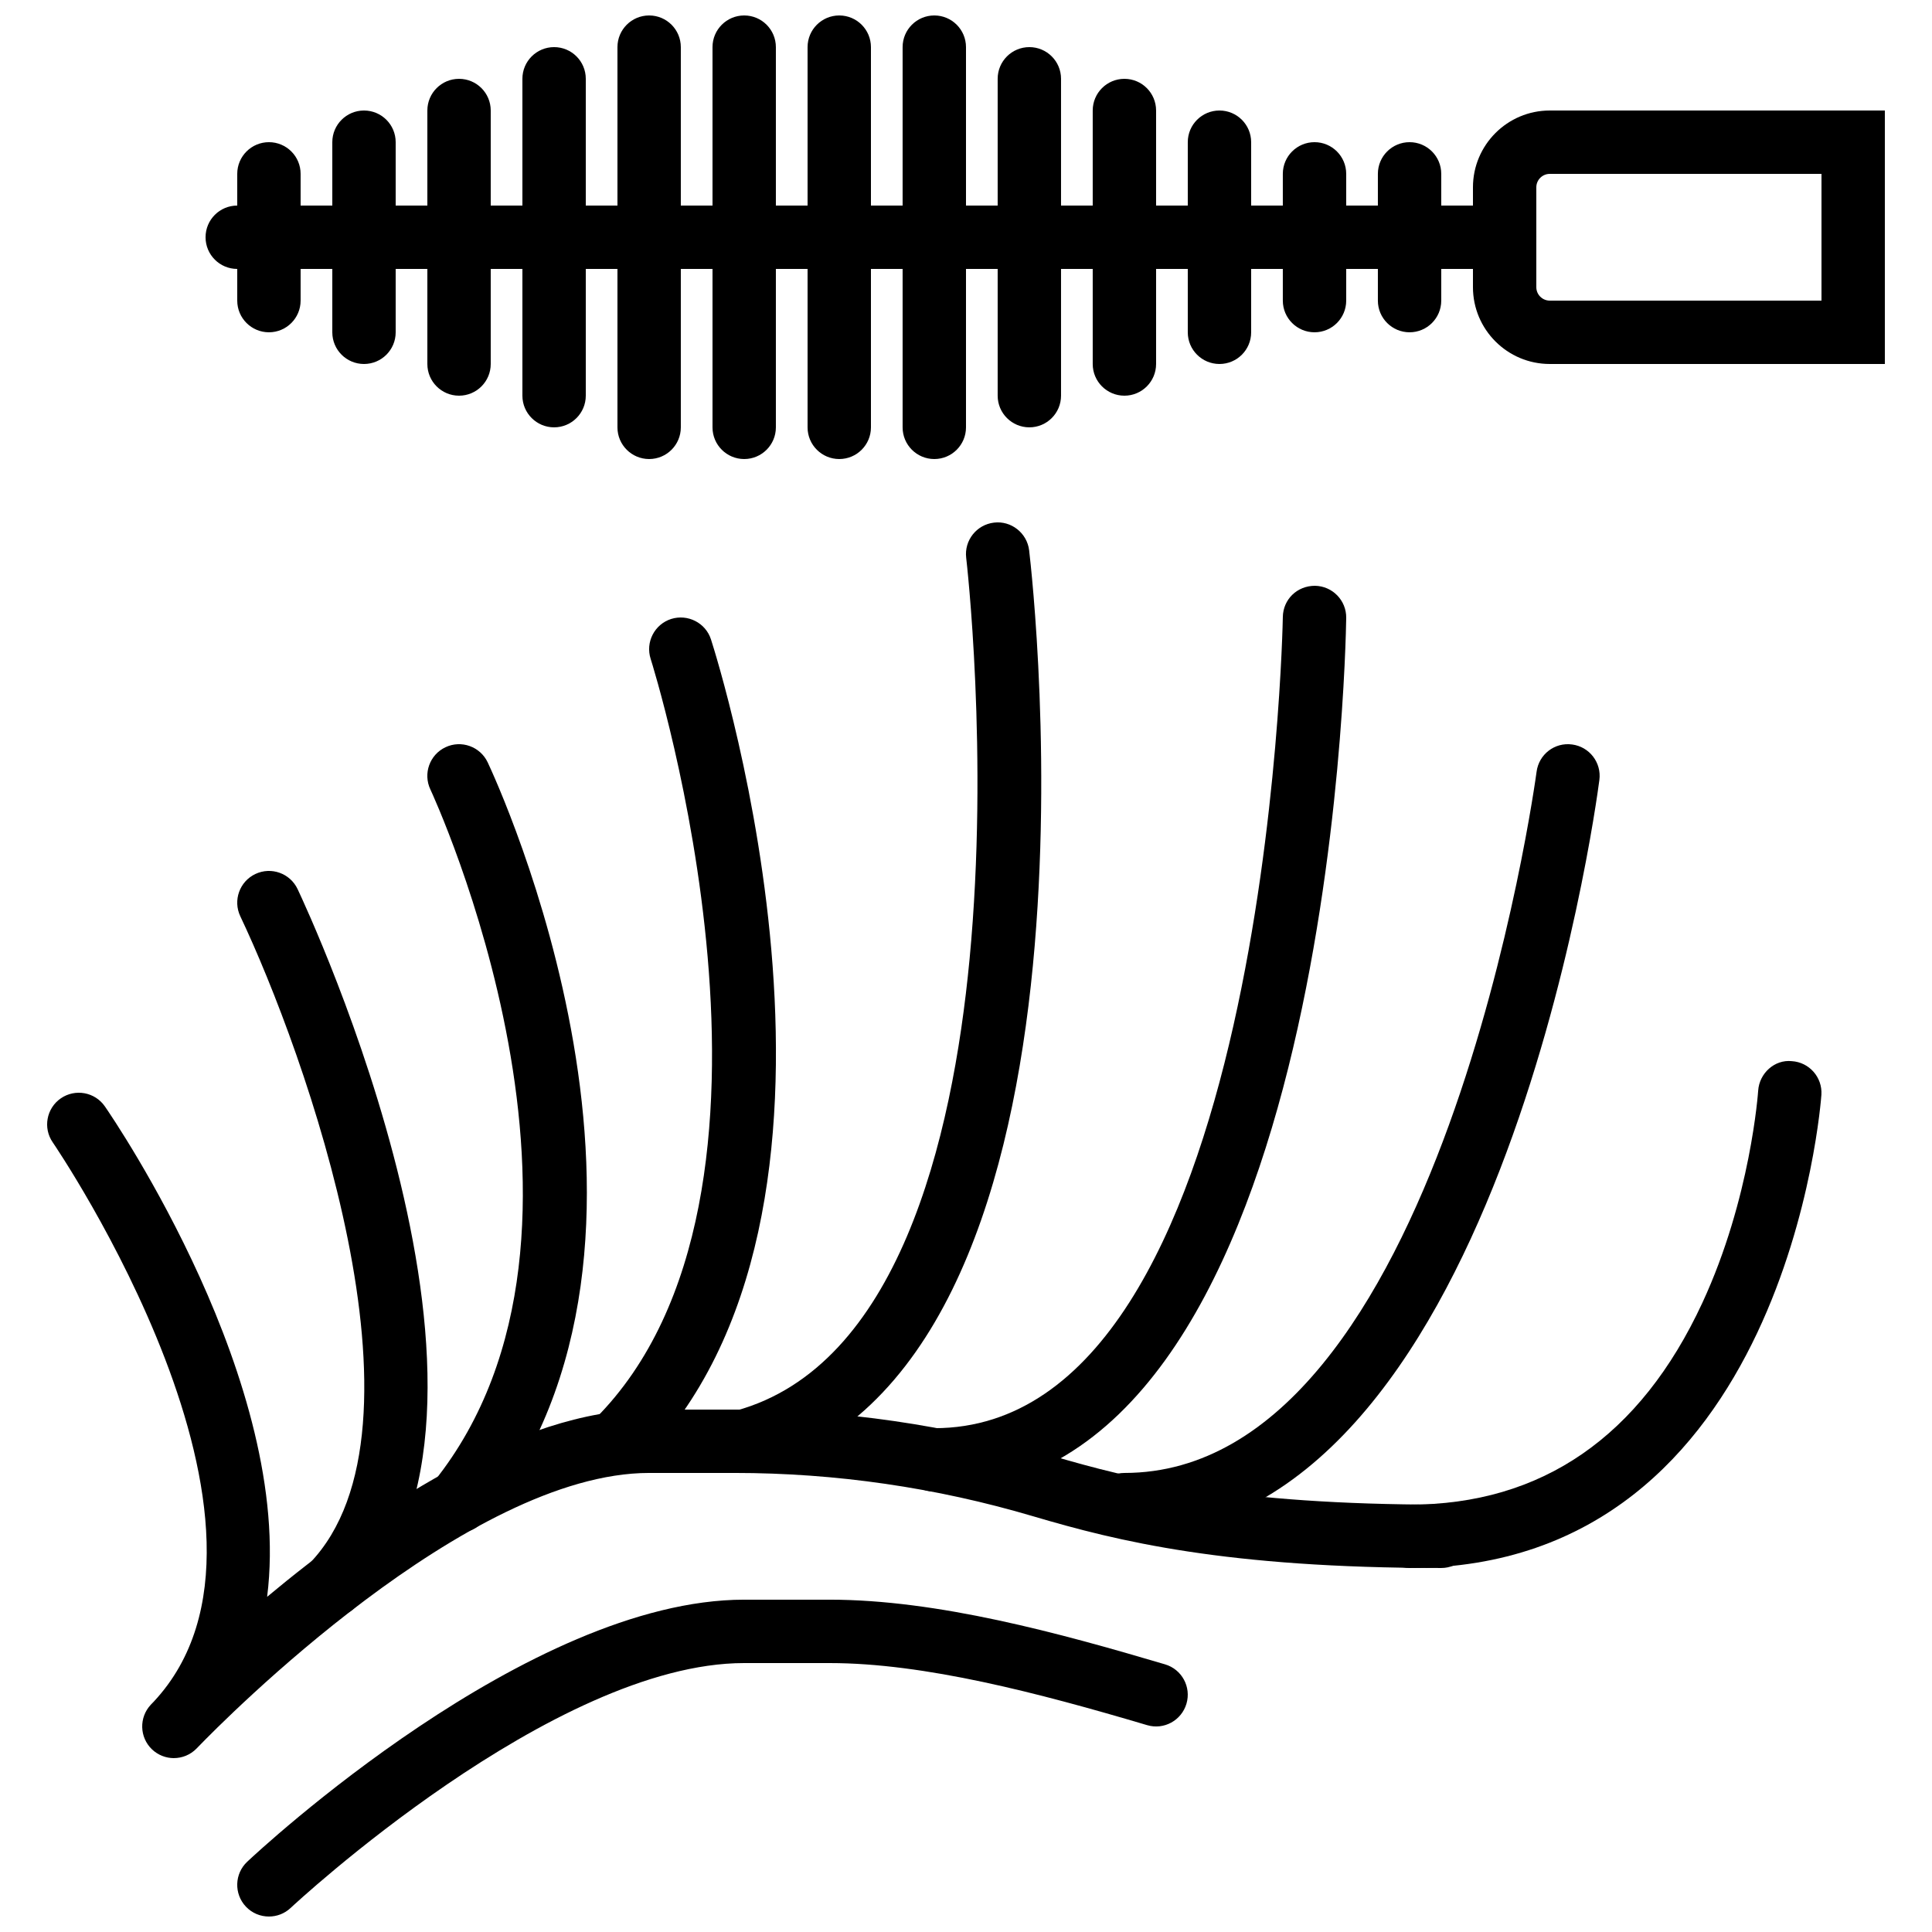
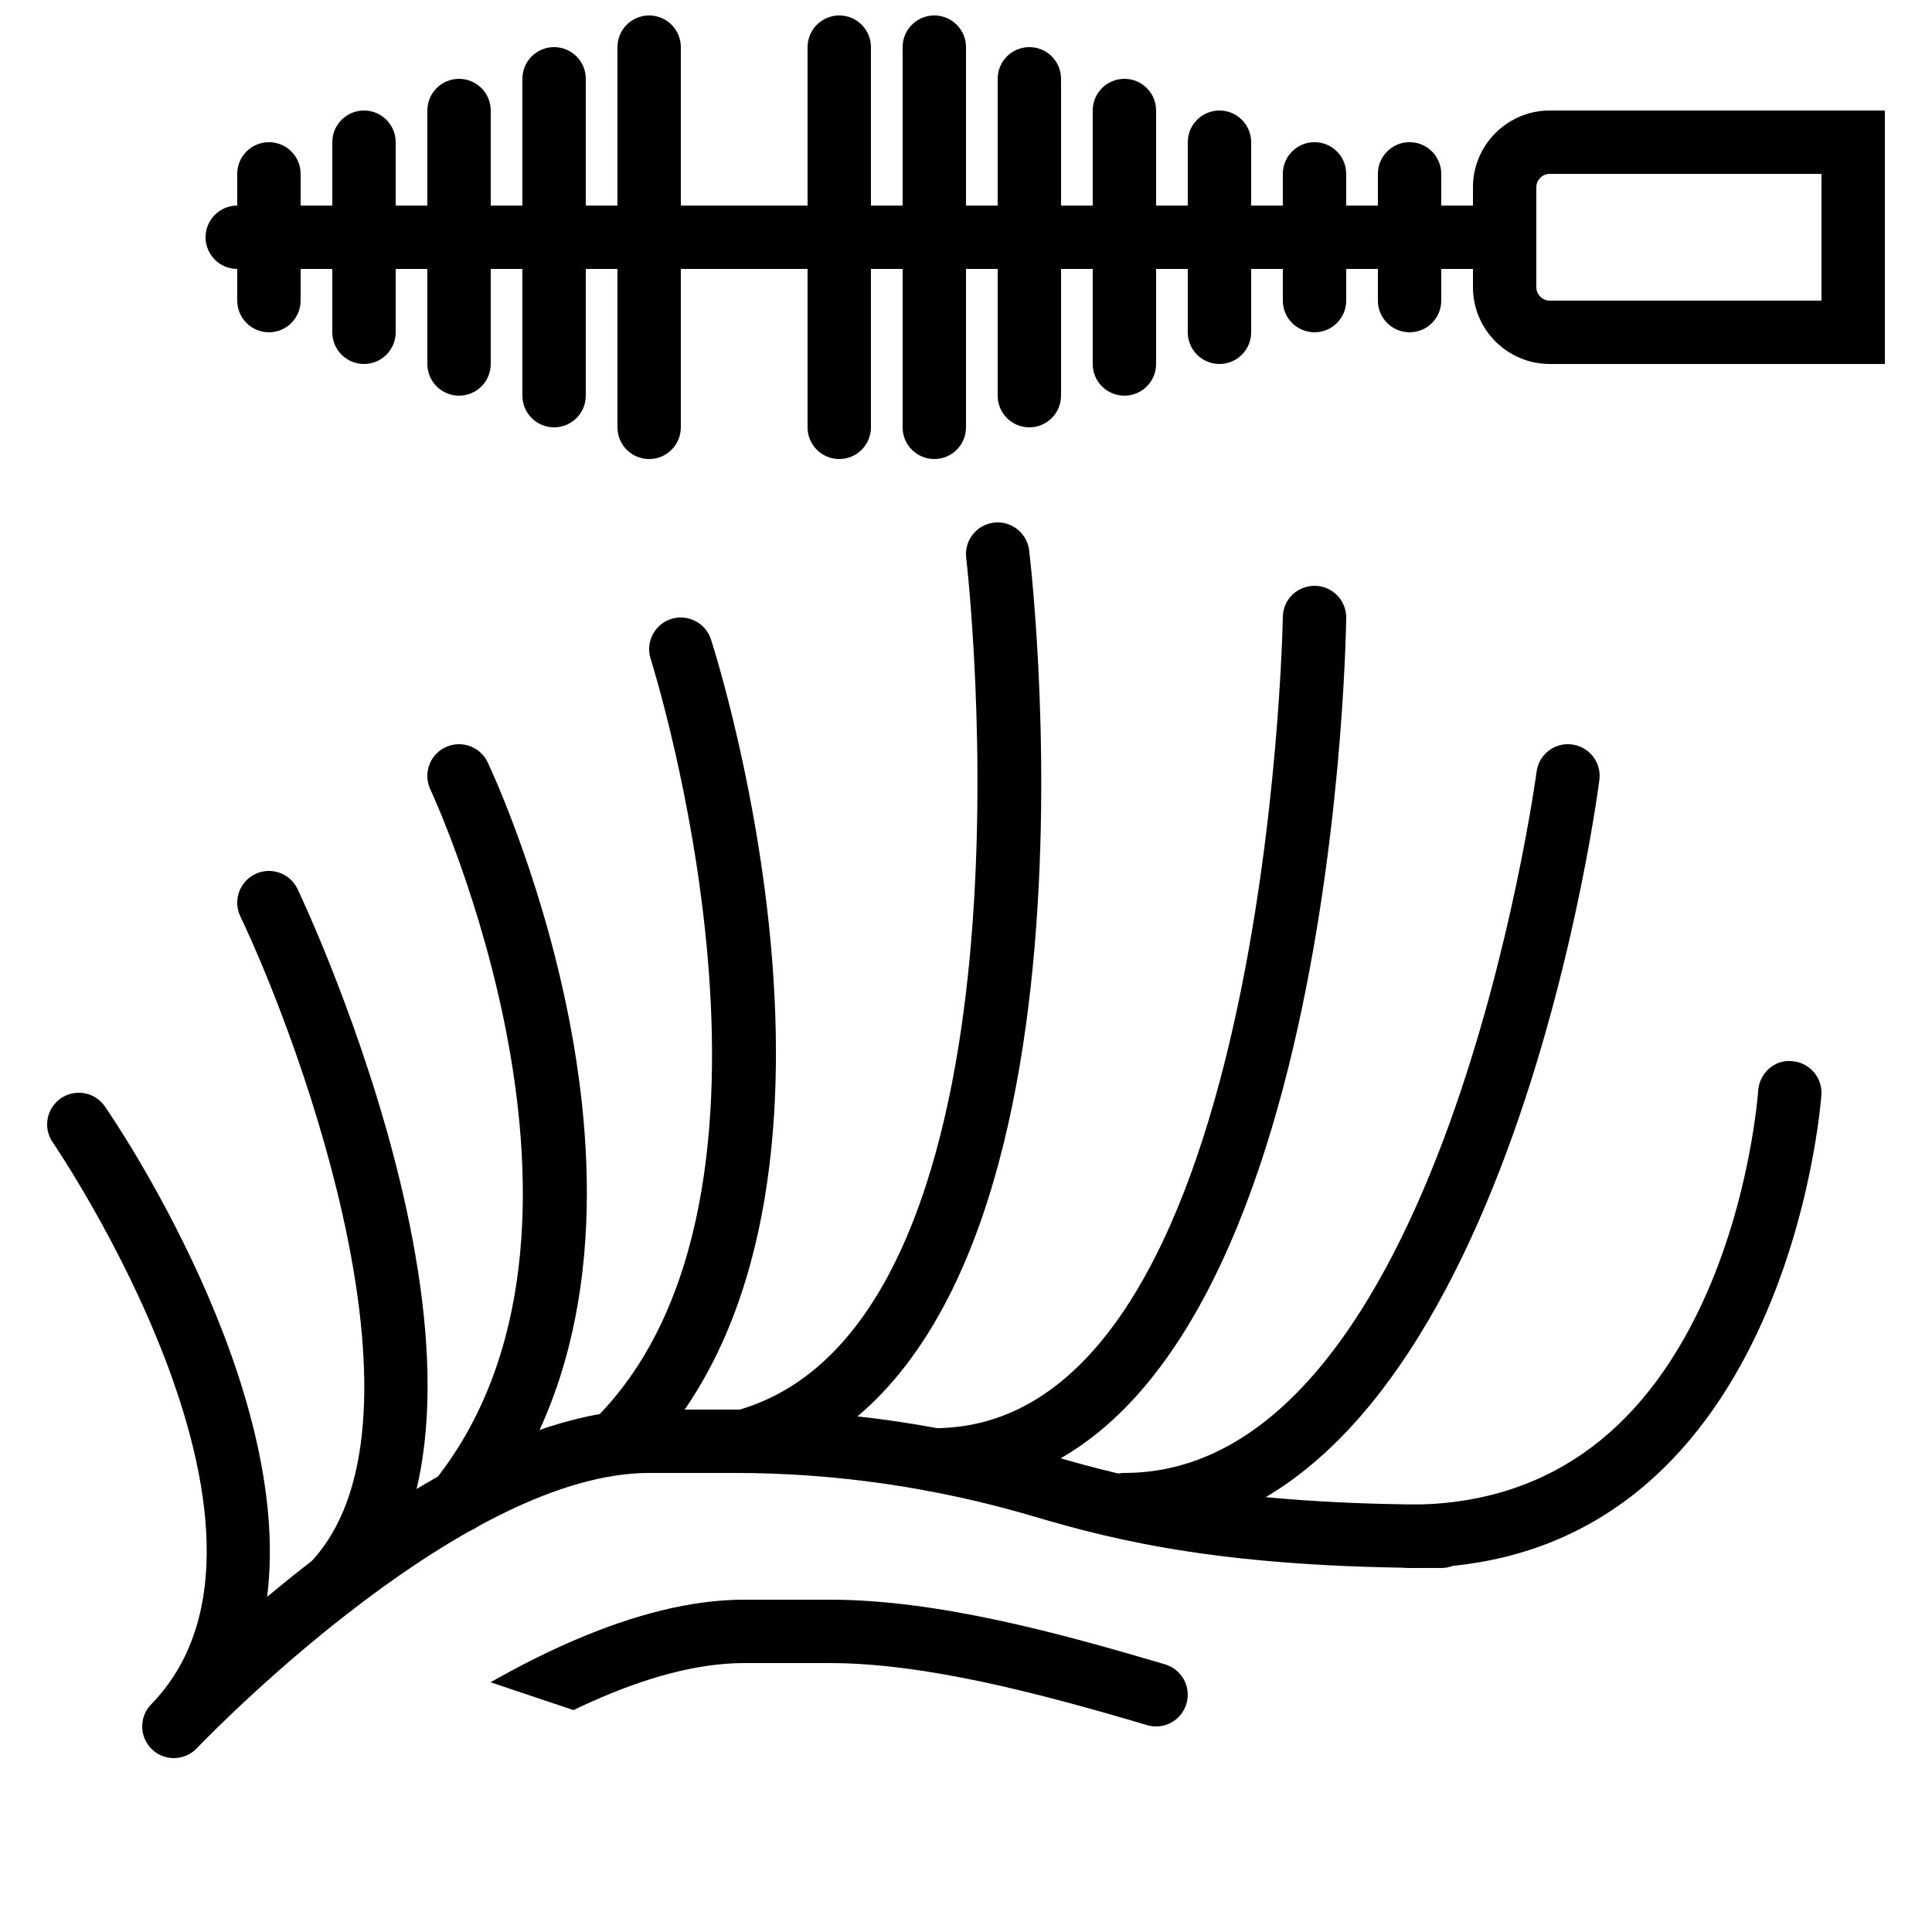
<svg xmlns="http://www.w3.org/2000/svg" width="800px" height="800px" version="1.1" viewBox="144 144 512 512">
  <defs>
    <clipPath id="e">
-       <path d="m206 567h253v84.902h-253z" />
+       <path d="m206 567h253v84.902z" />
    </clipPath>
    <clipPath id="d">
      <path d="m383 148.09h17v117.91h-17z" />
    </clipPath>
    <clipPath id="c">
      <path d="m358 148.09h17v117.91h-17z" />
    </clipPath>
    <clipPath id="b">
-       <path d="m332 148.09h18v117.91h-18z" />
-     </clipPath>
+       </clipPath>
    <clipPath id="a">
      <path d="m307 148.09h18v117.91h-18z" />
    </clipPath>
  </defs>
  <path d="m190.08 609.92c-2.09 0-4.184-0.781-5.812-2.332-3.324-3.191-3.457-8.473-0.293-11.832 0.125-0.133 0.379-0.395 0.746-0.773 42.926-45.879-26.035-147.21-26.742-148.24-2.637-3.812-1.672-9.043 2.141-11.672 3.82-2.625 9.043-1.676 11.68 2.144 2.547 3.684 50.113 73.547 42.992 129.96 26.777-22.352 66.547-49.625 101.24-49.625h22.621c28.398 0 56.645 4.098 83.949 12.184 21.27 6.289 48.551 13.008 103.35 13.008 4.637 0 8.398 3.75 8.398 8.395s-3.762 8.398-8.398 8.398c-57.047 0-85.715-7.07-108.11-13.695-25.758-7.625-52.402-11.496-79.188-11.496h-22.621c-48.023 0-112.93 65.789-119.34 72.414-0.203 0.203-0.395 0.41-0.598 0.613-1.645 1.688-3.828 2.543-6.019 2.543" fill-rule="evenodd" />
  <g clip-path="url(#e)">
    <path d="m215.27 651.9c-2.242 0-4.469-0.879-6.121-2.637-3.176-3.383-3.016-8.699 0.359-11.879 3.016-2.832 74.457-69.453 131.71-69.453h22.621c28.633 0 60.91 8.852 88.914 17.141 4.449 1.316 6.984 5.984 5.668 10.438-1.32 4.441-5.981 7-10.43 5.668-28.852-8.551-59.023-16.449-84.152-16.449h-22.621c-50.594 0-119.51 64.242-120.2 64.898-1.621 1.52-3.684 2.273-5.75 2.273" fill-rule="evenodd" />
  </g>
  <path d="m232.13 572.48c-2.102 0-4.199-0.777-5.828-2.348-3.344-3.219-3.445-8.531-0.219-11.875 34.578-35.887-1.555-135.94-18.406-171.45-1.98-4.191-0.191-9.203 3.996-11.188 4.191-1.988 9.195-0.199 11.184 3.981 2.672 5.644 64.961 138.8 15.316 190.32-1.645 1.703-3.844 2.566-6.043 2.566" fill-rule="evenodd" />
  <path d="m265.64 550.18c-1.84 0-3.688-0.598-5.238-1.84-3.621-2.891-4.207-8.172-1.32-11.797 53.145-66.512-0.477-182.17-1.031-183.34-1.98-4.191-0.184-9.203 4.012-11.18 4.184-1.98 9.195-0.184 11.18 4.008 2.418 5.129 58.574 126.38-1.035 200.98-1.66 2.074-4.106 3.16-6.566 3.16" fill-rule="evenodd" />
  <path d="m307.63 534.35c-2.148 0-4.297-0.824-5.938-2.461-3.281-3.281-3.281-8.59 0-11.871 59.461-59.469 15.191-200 14.738-201.41-1.418-4.426 1.008-9.145 5.426-10.574 4.391-1.383 9.141 1.008 10.562 5.418 1.98 6.172 47.859 151.72-18.852 218.43-1.637 1.637-3.789 2.461-5.938 2.461" fill-rule="evenodd" />
  <path d="m341.21 534.35c-3.684 0-7.07-2.453-8.094-6.18-1.227-4.477 1.41-9.086 5.879-10.32 42.914-11.738 57.375-71.566 61.953-119.7 5.152-54.109-0.832-105.81-0.898-106.33-0.547-4.598 2.746-8.773 7.356-9.32 4.559-0.57 8.781 2.746 9.328 7.356 1.051 8.859 24.559 217.4-73.297 244.2-0.746 0.191-1.496 0.293-2.227 0.293" fill-rule="evenodd" />
  <path d="m391.6 539.28c-4.637 0-8.398-3.754-8.398-8.398 0-4.644 3.762-8.398 8.398-8.398 88.25 0 92.34-212.82 92.363-214.97 0.07-4.629 3.738-8.273 8.516-8.273 4.637 0.07 8.348 3.879 8.281 8.516-0.137 9.453-4.469 231.53-109.16 231.53" fill-rule="evenodd" />
  <path d="m441.98 551.14c-4.637 0-8.398-3.754-8.398-8.395 0-4.644 3.762-8.398 8.398-8.398 83.949 0 108.98-183.96 109.23-185.82 0.594-4.594 4.777-7.859 9.41-7.231 4.594 0.594 7.836 4.812 7.231 9.402-1.066 8.188-27.273 200.44-125.88 200.44" fill-rule="evenodd" />
  <path d="m517.55 559.54c-4.637 0-8.398-3.754-8.398-8.398s3.762-8.395 8.398-8.395c35.039 0 61.137-18.004 77.594-53.488 12.824-27.645 14.77-55.914 14.789-56.199 0.293-4.629 4.356-8.324 8.906-7.844 4.629 0.285 8.137 4.273 7.852 8.891-0.082 1.262-8.992 125.43-109.14 125.43" fill-rule="evenodd" />
  <path d="m542.75 215.27h-335.88c-4.633 0-8.395-3.754-8.395-8.398 0-4.644 3.762-8.395 8.395-8.395h335.88c4.641 0 8.395 3.75 8.395 8.395 0 4.644-3.754 8.398-8.395 8.398" fill-rule="evenodd" />
  <path d="m554.7 190.08c-1.957 0-3.559 1.594-3.559 3.559v26.469c0 1.965 1.602 3.559 3.559 3.559h72.012v-33.586zm88.805 50.379h-88.805c-11.227 0-20.352-9.125-20.352-20.352v-26.469c0-11.227 9.125-20.352 20.352-20.352h88.805z" fill-rule="evenodd" />
  <path d="m467.17 240.46c-4.633 0-8.395-3.75-8.395-8.395v-50.383c0-4.641 3.762-8.395 8.395-8.395 4.637 0 8.398 3.754 8.398 8.395v50.383c0 4.644-3.762 8.395-8.398 8.395" fill-rule="evenodd" />
  <path d="m492.36 232.06c-4.633 0-8.398-3.754-8.398-8.398v-33.586c0-4.644 3.766-8.398 8.398-8.398 4.637 0 8.398 3.754 8.398 8.398v33.586c0 4.644-3.762 8.398-8.398 8.398" fill-rule="evenodd" />
  <path d="m517.55 232.06c-4.637 0-8.398-3.754-8.398-8.398v-33.586c0-4.644 3.762-8.398 8.398-8.398 4.633 0 8.395 3.754 8.395 8.398v33.586c0 4.644-3.762 8.398-8.395 8.398" fill-rule="evenodd" />
  <path d="m441.98 248.86c-4.637 0-8.398-3.754-8.398-8.398v-67.172c0-4.644 3.762-8.398 8.398-8.398 4.633 0 8.395 3.754 8.395 8.398v67.172c0 4.644-3.762 8.398-8.395 8.398" fill-rule="evenodd" />
  <path d="m416.79 257.25c-4.637 0-8.398-3.754-8.398-8.398v-83.969c0-4.644 3.762-8.395 8.398-8.395 4.633 0 8.395 3.75 8.395 8.395v83.969c0 4.644-3.762 8.398-8.395 8.398" fill-rule="evenodd" />
  <g clip-path="url(#d)">
    <path d="m391.6 265.65c-4.637 0-8.398-3.754-8.398-8.395v-100.76c0-4.644 3.762-8.398 8.398-8.398 4.637 0 8.398 3.754 8.398 8.398v100.76c0 4.641-3.762 8.395-8.398 8.395" fill-rule="evenodd" />
  </g>
  <g clip-path="url(#c)">
    <path d="m366.41 265.65c-4.633 0-8.395-3.754-8.395-8.395v-100.76c0-4.644 3.762-8.398 8.395-8.398 4.637 0 8.398 3.754 8.398 8.398v100.76c0 4.641-3.762 8.395-8.398 8.395" fill-rule="evenodd" />
  </g>
  <g clip-path="url(#b)">
    <path d="m341.22 265.65c-4.637 0-8.398-3.754-8.398-8.395v-100.76c0-4.644 3.762-8.398 8.398-8.398 4.633 0 8.395 3.754 8.395 8.398v100.76c0 4.641-3.762 8.395-8.395 8.395" fill-rule="evenodd" />
  </g>
  <g clip-path="url(#a)">
    <path d="m316.03 265.65c-4.637 0-8.398-3.754-8.398-8.395v-100.76c0-4.644 3.762-8.398 8.398-8.398 4.633 0 8.395 3.754 8.395 8.398v100.76c0 4.641-3.762 8.395-8.395 8.395" fill-rule="evenodd" />
  </g>
  <path d="m290.84 257.25c-4.637 0-8.398-3.754-8.398-8.398v-83.969c0-4.644 3.762-8.395 8.398-8.395 4.637 0 8.398 3.75 8.398 8.395v83.969c0 4.644-3.762 8.398-8.398 8.398" fill-rule="evenodd" />
  <path d="m265.65 248.86c-4.633 0-8.395-3.754-8.395-8.398v-67.172c0-4.644 3.762-8.398 8.395-8.398 4.637 0 8.398 3.754 8.398 8.398v67.172c0 4.644-3.762 8.398-8.398 8.398" fill-rule="evenodd" />
  <path d="m240.46 240.46c-4.633 0-8.395-3.75-8.395-8.395v-50.383c0-4.641 3.762-8.395 8.395-8.395 4.637 0 8.398 3.754 8.398 8.395v50.383c0 4.644-3.762 8.395-8.398 8.395" fill-rule="evenodd" />
  <path d="m215.27 232.06c-4.637 0-8.398-3.754-8.398-8.398v-33.586c0-4.644 3.762-8.398 8.398-8.398 4.633 0 8.395 3.754 8.395 8.398v33.586c0 4.644-3.762 8.398-8.395 8.398" fill-rule="evenodd" />
</svg>